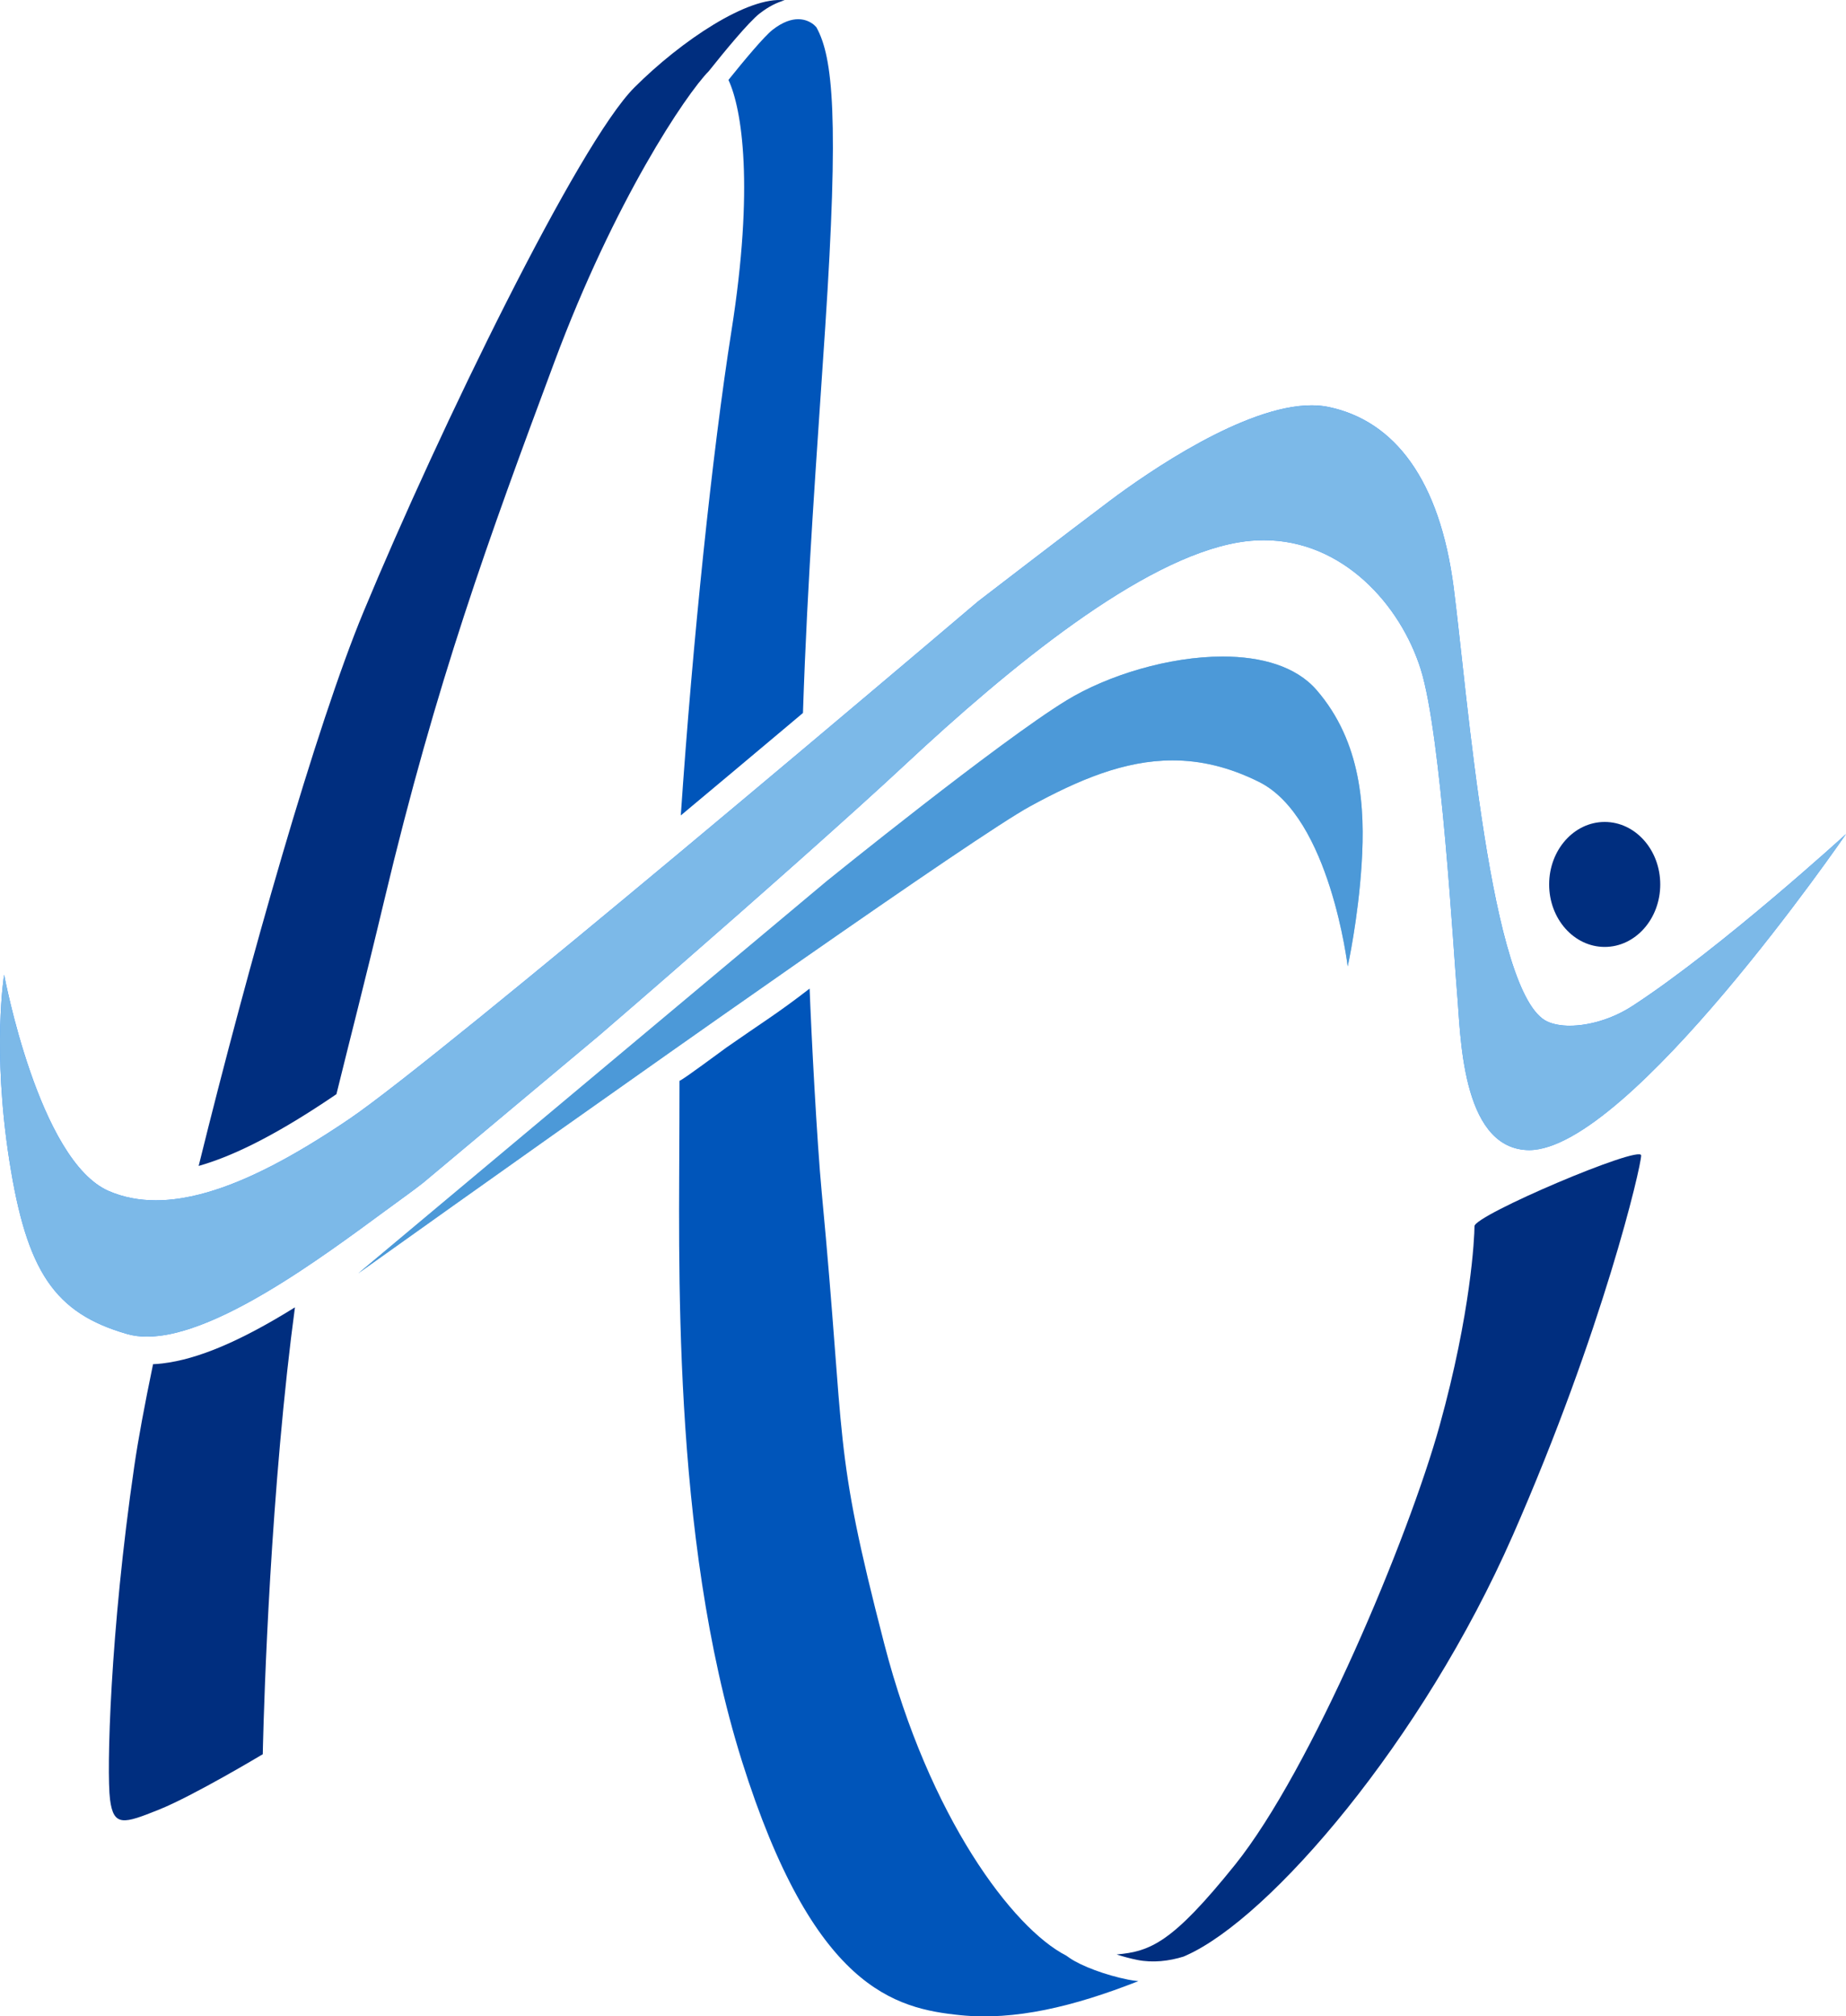
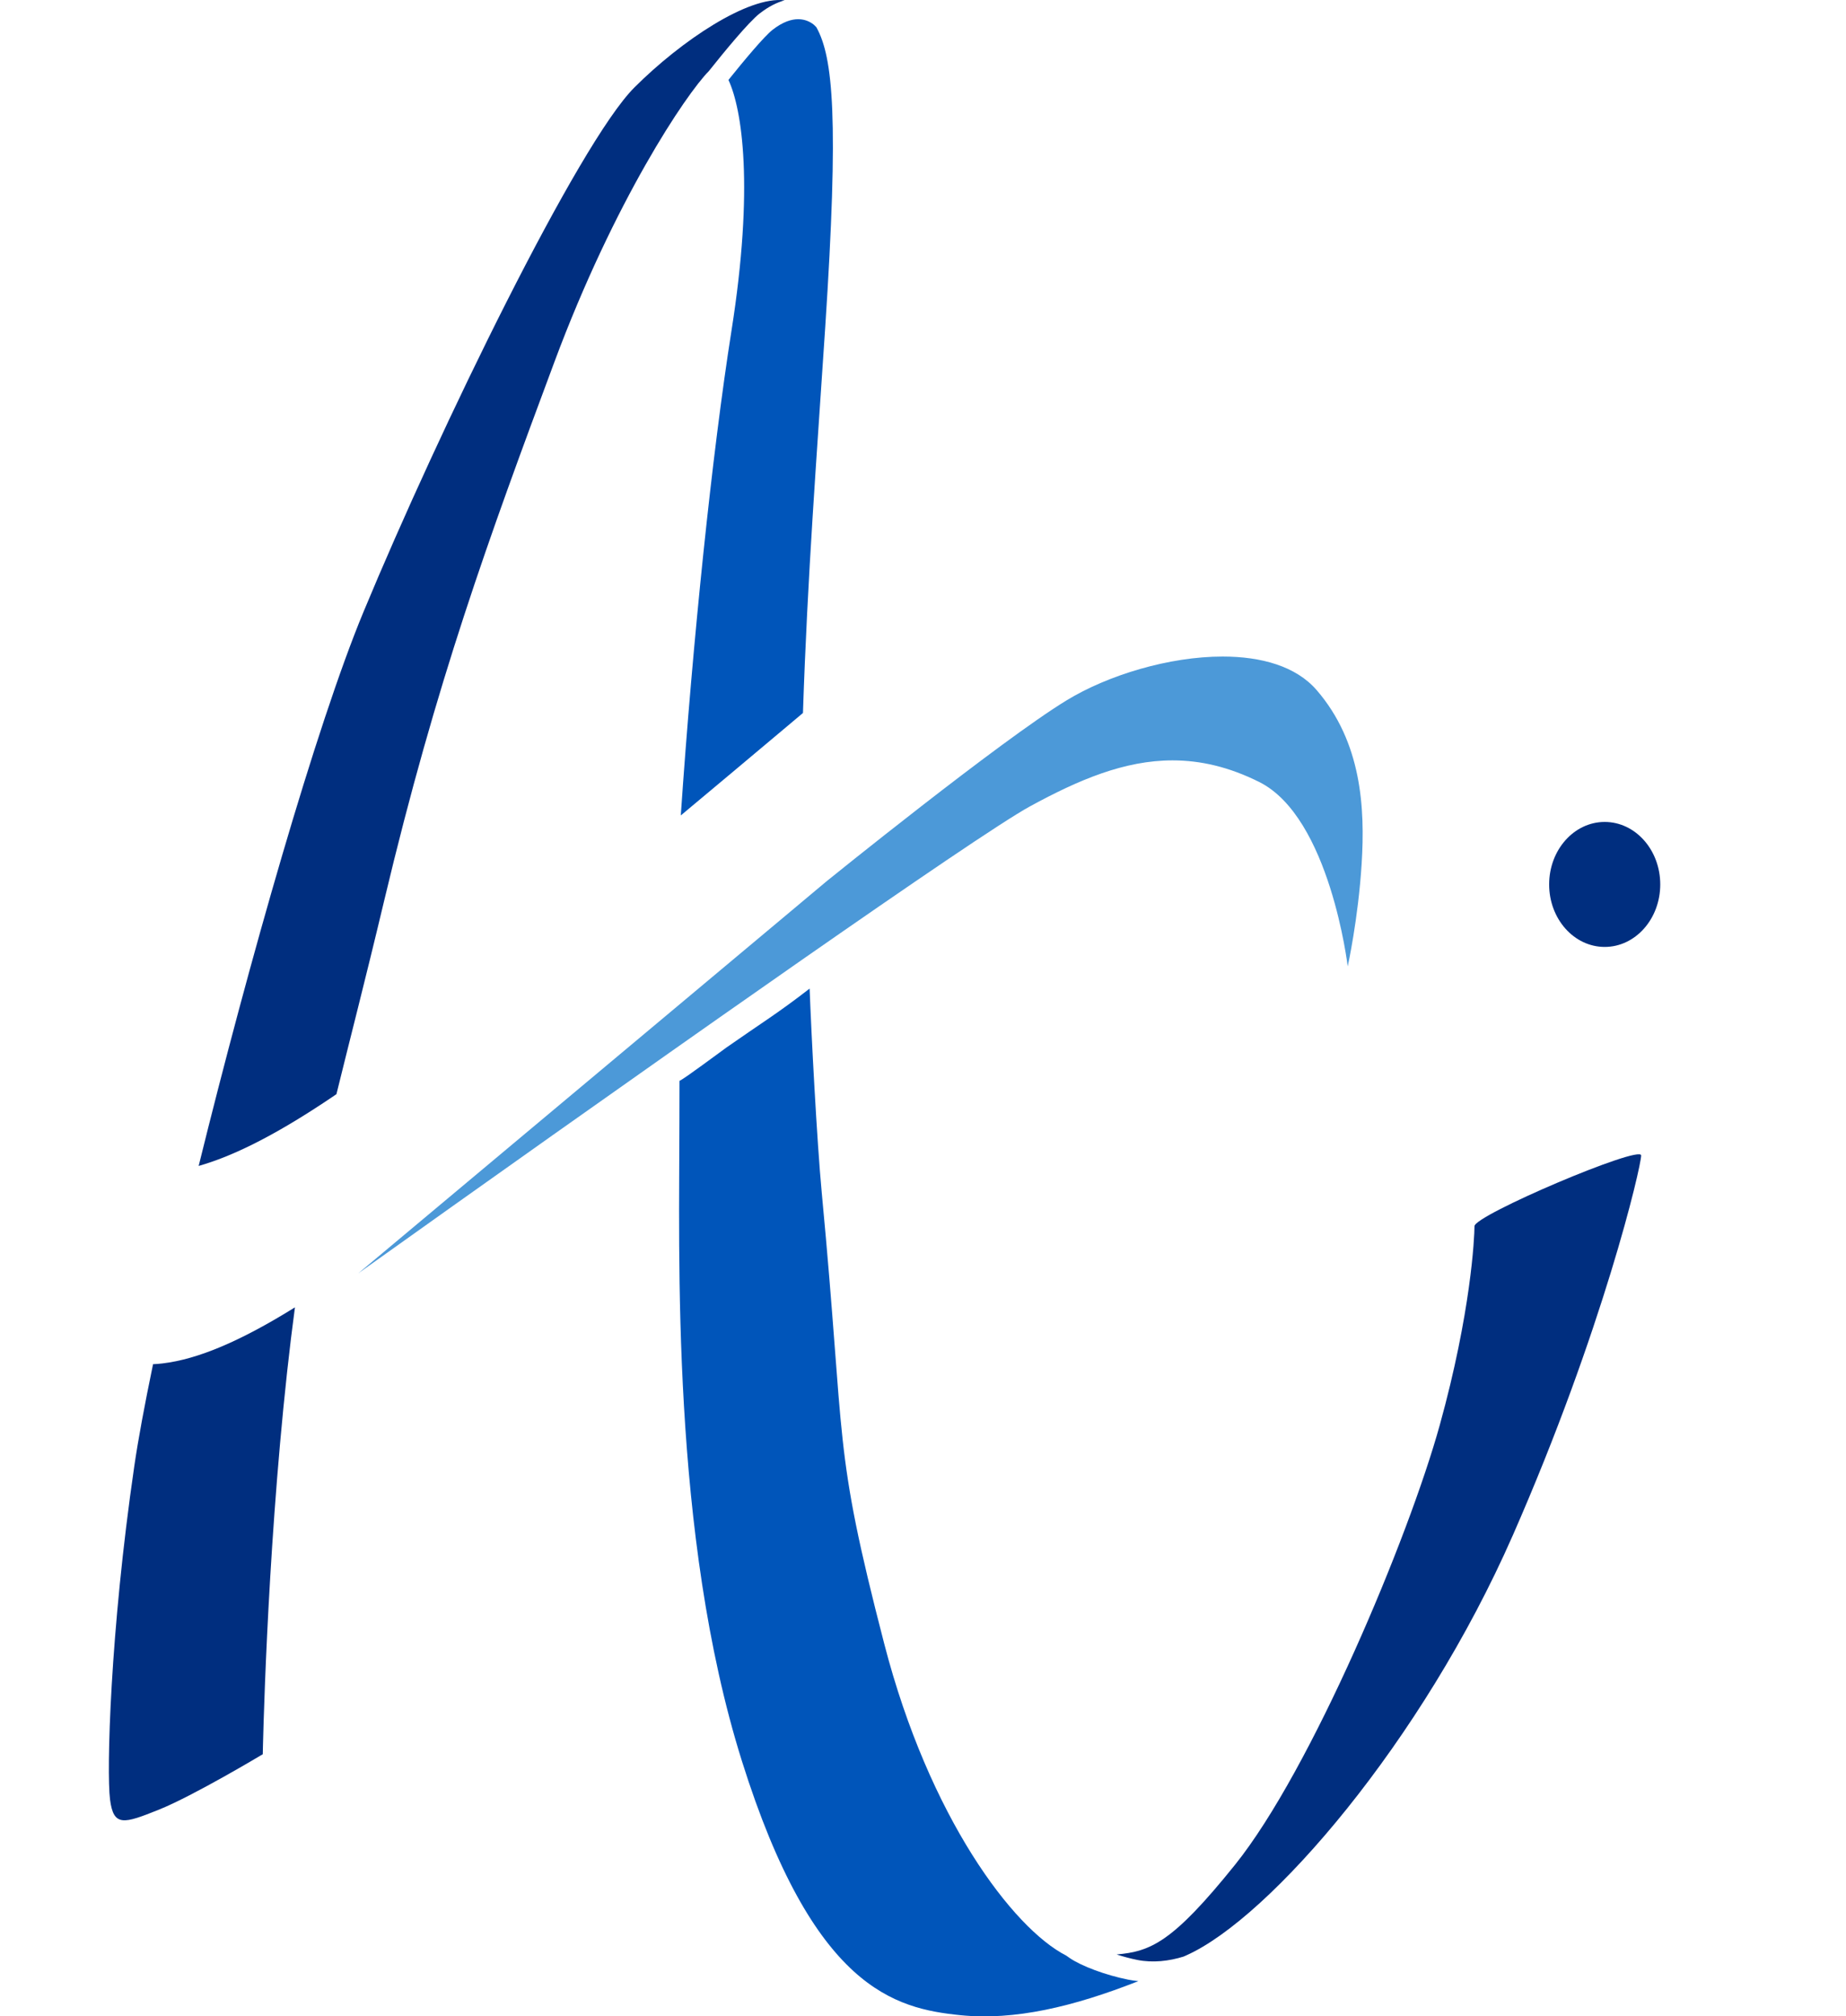
<svg xmlns="http://www.w3.org/2000/svg" id="Layer_9" data-name="Layer 9" viewBox="0 0 736.78 804.71">
  <defs>
    <style>
      .cls-1 {
        fill: #002e7f;
      }

      .cls-2 {
        fill: #7cb9e8;
      }

      .cls-3 {
        fill: #4c99d8;
      }

      .cls-4 {
        fill: #0055ba;
      }

      .cls-5 {
        fill: none;
      }

      .cls-6 {
        fill: #2b8fff;
      }
    </style>
  </defs>
  <ellipse class="cls-1" cx="640.47" cy="352.97" rx="22.17" ry="24.94" />
-   <path class="cls-6" d="m626.59,409.35c-3.48,0-6.57-.55-8.98-1.65-22.85-10.39-31.87-130.26-37.41-173.22-5.54-42.96-23.56-66.52-49.89-72.06-2.16-.45-4.44-.67-6.81-.67-26.6,0-65.22,26.63-80.49,38.08-16.63,12.47-52.66,40.19-52.66,40.19,0,0-30.41,25.84-70.3,59.37-15.43,12.97-32.27,27.08-49.32,41.31-55.29,46.11-112.77,93.29-131.19,105.79-3.05,2.07-6.06,4.05-9.04,5.96-19.9,12.73-38.04,21.59-54.18,25.01-4.88,1.04-9.59,1.58-14.1,1.58-6.67,0-12.93-1.18-18.75-3.69C15.45,463.29,1.65,388.99,1.65,388.99c0,0-4.85,29.79,2.08,74.14s18.01,60.97,47.11,69.29c2.43.69,5.04,1.01,7.81,1.01,1.57,0,3.18-.1,4.84-.3,16.41-1.94,37.03-13.19,56.31-25.86,16.51-10.86,32.03-22.74,43.06-30.69,1.65-1.19,3.68-2.73,6.03-4.55l70.45-58.97c9.45-8.14,19.19-16.58,28.91-25.04,17.79-15.5,35.49-31.07,51.18-45.03,17.18-15.29,31.97-28.64,41.82-37.84,41.57-38.8,94.15-82.08,133.03-88.69,3.47-.59,6.85-.87,10.13-.87,31.54,0,54.51,25.75,62.62,51.45,8.31,26.33,13.16,114.32,14.55,129.57,1.39,15.24,1.39,60.97,27.71,62.36.32.02.64.02.96.02,39.94,0,126.53-126.13,126.53-126.13,0,0-49.89,45.62-85.22,68.59-8.15,5.3-17.46,7.89-24.97,7.89Z" />
  <path class="cls-5" d="m626.59,409.35c-3.48,0-6.57-.55-8.98-1.65-22.85-10.39-31.87-130.26-37.41-173.22-5.54-42.96-23.56-66.52-49.89-72.06-2.16-.45-4.44-.67-6.81-.67-26.6,0-65.22,26.63-80.49,38.08-16.63,12.47-52.66,40.19-52.66,40.19,0,0-30.41,25.84-70.3,59.37-15.43,12.97-32.27,27.08-49.32,41.31-55.29,46.11-112.77,93.29-131.19,105.79-3.05,2.07-6.06,4.05-9.04,5.96-1.24.8-2.48,1.58-3.71,2.34-2.46,1.53-4.89,3-7.3,4.4-3.61,2.1-7.15,4.06-10.63,5.86-3.12,1.61-6.17,3.09-9.18,4.44-.69.31-1.37.61-2.05.9-1.89.82-3.76,1.59-5.61,2.3-5.43,2.08-10.67,3.68-15.71,4.75-4.88,1.04-9.59,1.58-14.1,1.58-6.67,0-12.93-1.18-18.75-3.69C15.45,463.29,1.65,388.99,1.65,388.99c0,0-4.85,29.79,2.08,74.14s18.01,60.97,47.11,69.29c2.43.69,5.04,1.01,7.81,1.01,1.57,0,3.18-.1,4.84-.3h0c6.16-.73,12.9-2.76,19.95-5.69,3.52-1.46,7.12-3.15,10.76-5.01,2.42-1.24,4.86-2.56,7.31-3.93,6.12-3.44,12.27-7.26,18.3-11.22,16.51-10.86,32.03-22.74,43.06-30.69,1.65-1.19,3.68-2.73,6.03-4.55l70.45-58.97c9.45-8.14,19.19-16.58,28.91-25.04,17.79-15.5,35.49-31.07,51.18-45.03,17.18-15.29,31.97-28.64,41.82-37.84,41.57-38.8,94.15-82.08,133.03-88.69,3.47-.59,6.85-.87,10.13-.87,31.54,0,54.51,25.75,62.62,51.45,8.31,26.33,13.16,114.32,14.55,129.57,1.39,15.24,1.39,60.97,27.71,62.36.32.02.64.02.96.02,39.94,0,126.53-126.13,126.53-126.13,0,0-49.89,45.62-85.22,68.59-8.15,5.3-17.46,7.89-24.97,7.89Z" />
  <path class="cls-5" d="m319.45,360.47l-51.79,43.35-124.67,104.36s60.42-43.16,124.25-88.09c6.61-4.66,13.26-9.33,19.88-13.98,11.04-7.74,22-15.41,32.59-22.8,43.36-30.21,80.55-55.6,91.42-61.52,19.36-10.56,37.61-18.33,56.87-18.33,11.06,0,22.46,2.56,34.59,8.63,28.26,14.13,35.31,73.6,35.31,73.6,0,0,4.19-18.87,5.57-41.04,1.39-22.17,0-48.5-18.01-69.29-8.22-9.48-22.07-13.34-37.47-13.34-21.39,0-45.79,7.42-62.3,17.49-26.59,16.21-95.62,72.06-95.62,72.06l-10.62,8.89Z" />
-   <path d="m94.2,522.43c-3.64,1.86-7.23,3.55-10.76,5.01,3.52-1.46,7.12-3.15,10.76-5.01Z" />
-   <path d="m63.49,533.13h0c6.16-.73,12.9-2.76,19.95-5.69-7.05,2.93-13.79,4.97-19.95,5.69h0Z" />
-   <path d="m101.51,518.5c-2.45,1.38-4.89,2.69-7.31,3.93,2.42-1.24,4.86-2.56,7.31-3.93Z" />
-   <path class="cls-2" d="m425.68,279.52c16.51-10.07,40.91-17.49,62.3-17.49,15.4,0,29.25,3.85,37.47,13.34,18.01,20.79,19.4,47.11,18.01,69.29-1.39,22.17-5.57,41.04-5.57,41.04,0,0-7.04-59.47-35.31-73.6-12.13-6.07-23.53-8.63-34.59-8.63-19.26,0-37.51,7.77-56.87,18.33-10.87,5.93-48.05,31.31-91.42,61.52-10.59,7.38-21.56,15.05-32.59,22.8-6.62,4.65-13.27,9.32-19.88,13.98-63.82,44.93-124.25,88.09-124.25,88.09l124.67-104.36,51.79-43.35,10.62-8.89s69.03-55.85,95.62-72.06Zm184.57,179.48c-.32,0-.65,0-.96-.02-26.33-1.39-26.33-47.11-27.71-62.36-1.39-15.24-6.24-103.24-14.55-129.57-8.11-25.69-31.08-51.45-62.62-51.45-3.29,0-6.67.28-10.13.87-38.88,6.6-91.46,49.89-133.03,88.69-9.85,9.2-24.64,22.55-41.82,37.84-15.7,13.96-33.4,29.54-51.18,45.03-9.72,8.46-19.45,16.9-28.91,25.04l-70.45,58.97c-2.34,1.82-4.38,3.36-6.03,4.55-11.03,7.94-26.55,19.83-43.06,30.69-6.02,3.96-12.18,7.78-18.3,11.22-2.45,1.38-4.89,2.69-7.31,3.93-3.64,1.86-7.23,3.55-10.76,5.01-7.05,2.93-13.79,4.97-19.95,5.69h0c-1.66.2-3.27.3-4.84.3-2.77,0-5.38-.32-7.81-1.01-29.1-8.31-40.19-24.94-47.11-69.29s-2.08-74.14-2.08-74.14c0,0,13.8,74.29,41.81,86.36,5.82,2.51,12.08,3.69,18.75,3.69,4.51,0,9.21-.54,14.1-1.58,5.04-1.07,10.28-2.67,15.71-4.75,1.85-.71,3.72-1.48,5.61-2.3.68-.29,1.36-.6,2.05-.9,3.01-1.35,6.07-2.83,9.18-4.44,3.48-1.8,7.02-3.76,10.63-5.86,2.4-1.4,4.84-2.87,7.3-4.4,1.23-.77,2.47-1.55,3.71-2.34,2.98-1.9,5.99-3.88,9.04-5.96,18.42-12.5,75.9-59.68,131.19-105.79,17.05-14.22,33.89-28.34,49.32-41.31,39.89-33.53,70.3-59.37,70.3-59.37,0,0,36.03-27.71,52.66-40.19,15.27-11.45,53.89-38.08,80.49-38.08,2.37,0,4.66.21,6.81.67,26.33,5.54,44.34,29.1,49.89,72.06,5.54,42.96,14.57,162.83,37.41,173.22,2.41,1.1,5.5,1.65,8.98,1.65,7.51,0,16.82-2.59,24.97-7.89,35.34-22.97,85.22-68.59,85.22-68.59,0,0-86.59,126.13-126.53,126.13Z" />
  <path class="cls-3" d="m319.45,360.47l-51.79,43.35-124.67,104.36s60.42-43.16,124.25-88.09c6.61-4.66,13.26-9.33,19.88-13.98,11.04-7.74,22-15.41,32.59-22.8,43.36-30.21,80.55-55.6,91.42-61.52,19.36-10.56,37.61-18.33,56.87-18.33,11.06,0,22.46,2.56,34.59,8.63,28.26,14.13,35.31,73.6,35.31,73.6,0,0,4.19-18.87,5.57-41.04,1.39-22.17,0-48.5-18.01-69.29-8.22-9.48-22.07-13.34-37.47-13.34-21.39,0-45.79,7.42-62.3,17.49-26.59,16.21-95.62,72.06-95.62,72.06l-10.62,8.89Z" />
  <path class="cls-1" d="m64.79,544.14c14.16-1.67,31.14-8.84,52.93-22.39-1.08,8.01-2.12,16.57-3.14,25.91-8.31,76.22-9.7,152.43-9.7,152.43,0,0-27.71,16.63-41.57,22.17-13.86,5.54-18.01,6.93-19.4-4.16-1.39-11.09,0-66.52,9.7-133.03,1.53-10.52,4.11-24.42,7.48-40.63,1.21-.06,2.44-.15,3.69-.3ZM303.27,5.33c3.56-2.77,6.89-4.38,9.91-5.21-14.47-1.76-41.22,16.03-60.01,34.82-22.17,22.17-77.6,135.8-108.09,209.25-18.9,45.52-45.77,140.01-65.79,221.12,12.74-3.61,27.6-10.91,45.23-22.19,2.96-1.89,5.92-3.84,8.79-5.79.3-.21.64-.44.97-.67,5.17-21.08,11.37-44.94,19.11-77.46,20.79-87.3,41.57-144.12,67.9-214.79,23.95-64.29,52.48-106.78,61.61-116.02,6.16-7.74,15.87-19.57,20.36-23.07Z" />
  <path class="cls-4" d="m271.72,325.43c13.09-10.93,26.89-22.5,41.19-34.52,2.56-2.16,5.09-4.28,7.57-6.37,1.78-54.41,5.5-102.38,8.89-153.99,5.48-83.32,3.16-107.66-3.54-119.68-.46-.49-.84-.87-1.1-1.08-2.54-1.99-8.05-4.37-16.36,2.09-3.34,2.6-11.36,12.21-17.63,20.02,5.45,11.64,10.27,42.68,1.22,100.03-7.74,49.03-15.48,123.69-20.24,193.49Z" />
  <path class="cls-4" d="m450.07,790.01c-8.7-1.74-18.43-5.35-23.13-8.58-.47-.32-.92-.64-1.37-.96-21.29-10.85-54.7-55.15-72.64-124.41-20.79-80.27-15.24-77.62-24.94-179.94-1.97-20.82-4.2-64.04-4.85-81.59-12.47,9.7-19.4,13.86-33.26,23.56-1.97,1.38-16.49,12.29-18.68,13.27-.02,1.55-.03,14.17-.03,15.66,0,53.8-3.46,165.38,24.94,255.79,28.54,90.83,60.97,98.79,87.3,101.44,21.52,2.16,44.89-3.34,70.94-13.6-1.43-.14-2.86-.35-4.28-.63Z" />
  <path class="cls-1" d="m603.75,612.84c36.03-82.03,51.27-147.3,51.27-151.71s-66.52,23.82-66.52,28.23-1.39,34.4-13.86,79.38c-12.47,44.98-51.27,137.6-81.76,175.53-24.99,31.09-33.7,34.52-47.21,35.74,2.73.88,5.59,1.65,8.27,2.18,6.18,1.24,12.68.46,18.45-1.34.41-.18.81-.36,1.22-.54,33.39-14.99,94.1-85.43,130.13-167.46Z" />
</svg>